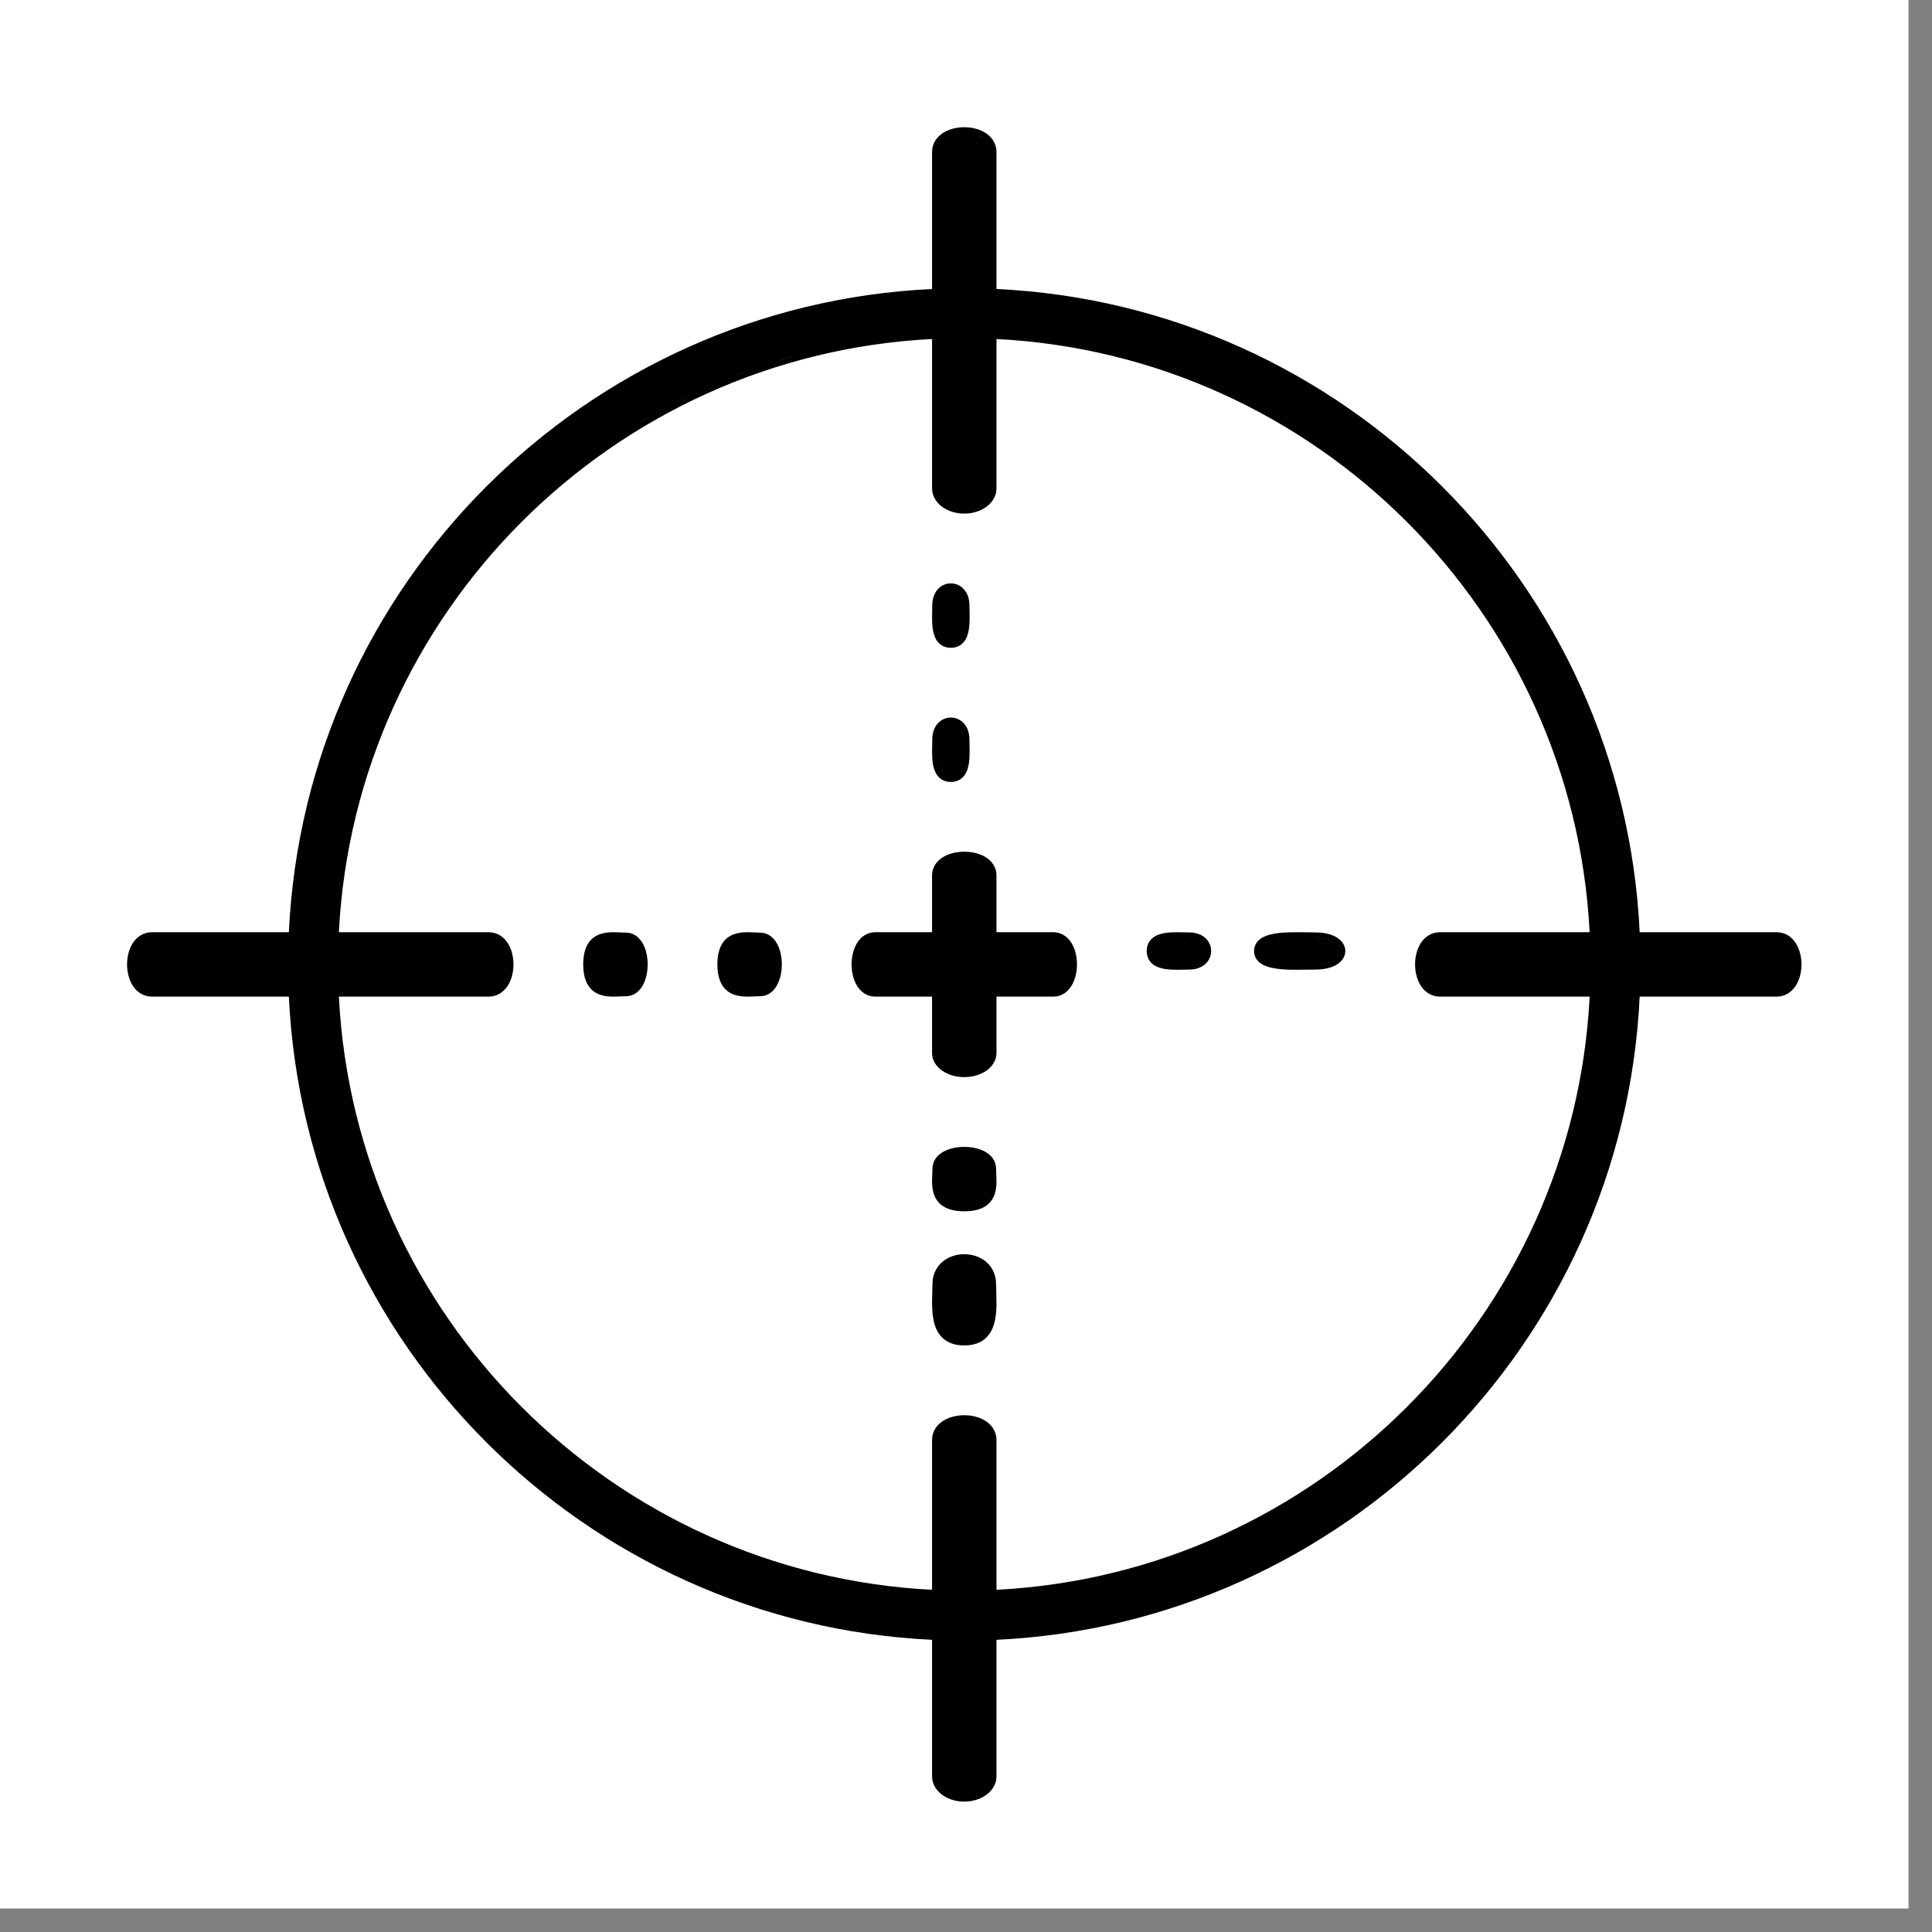
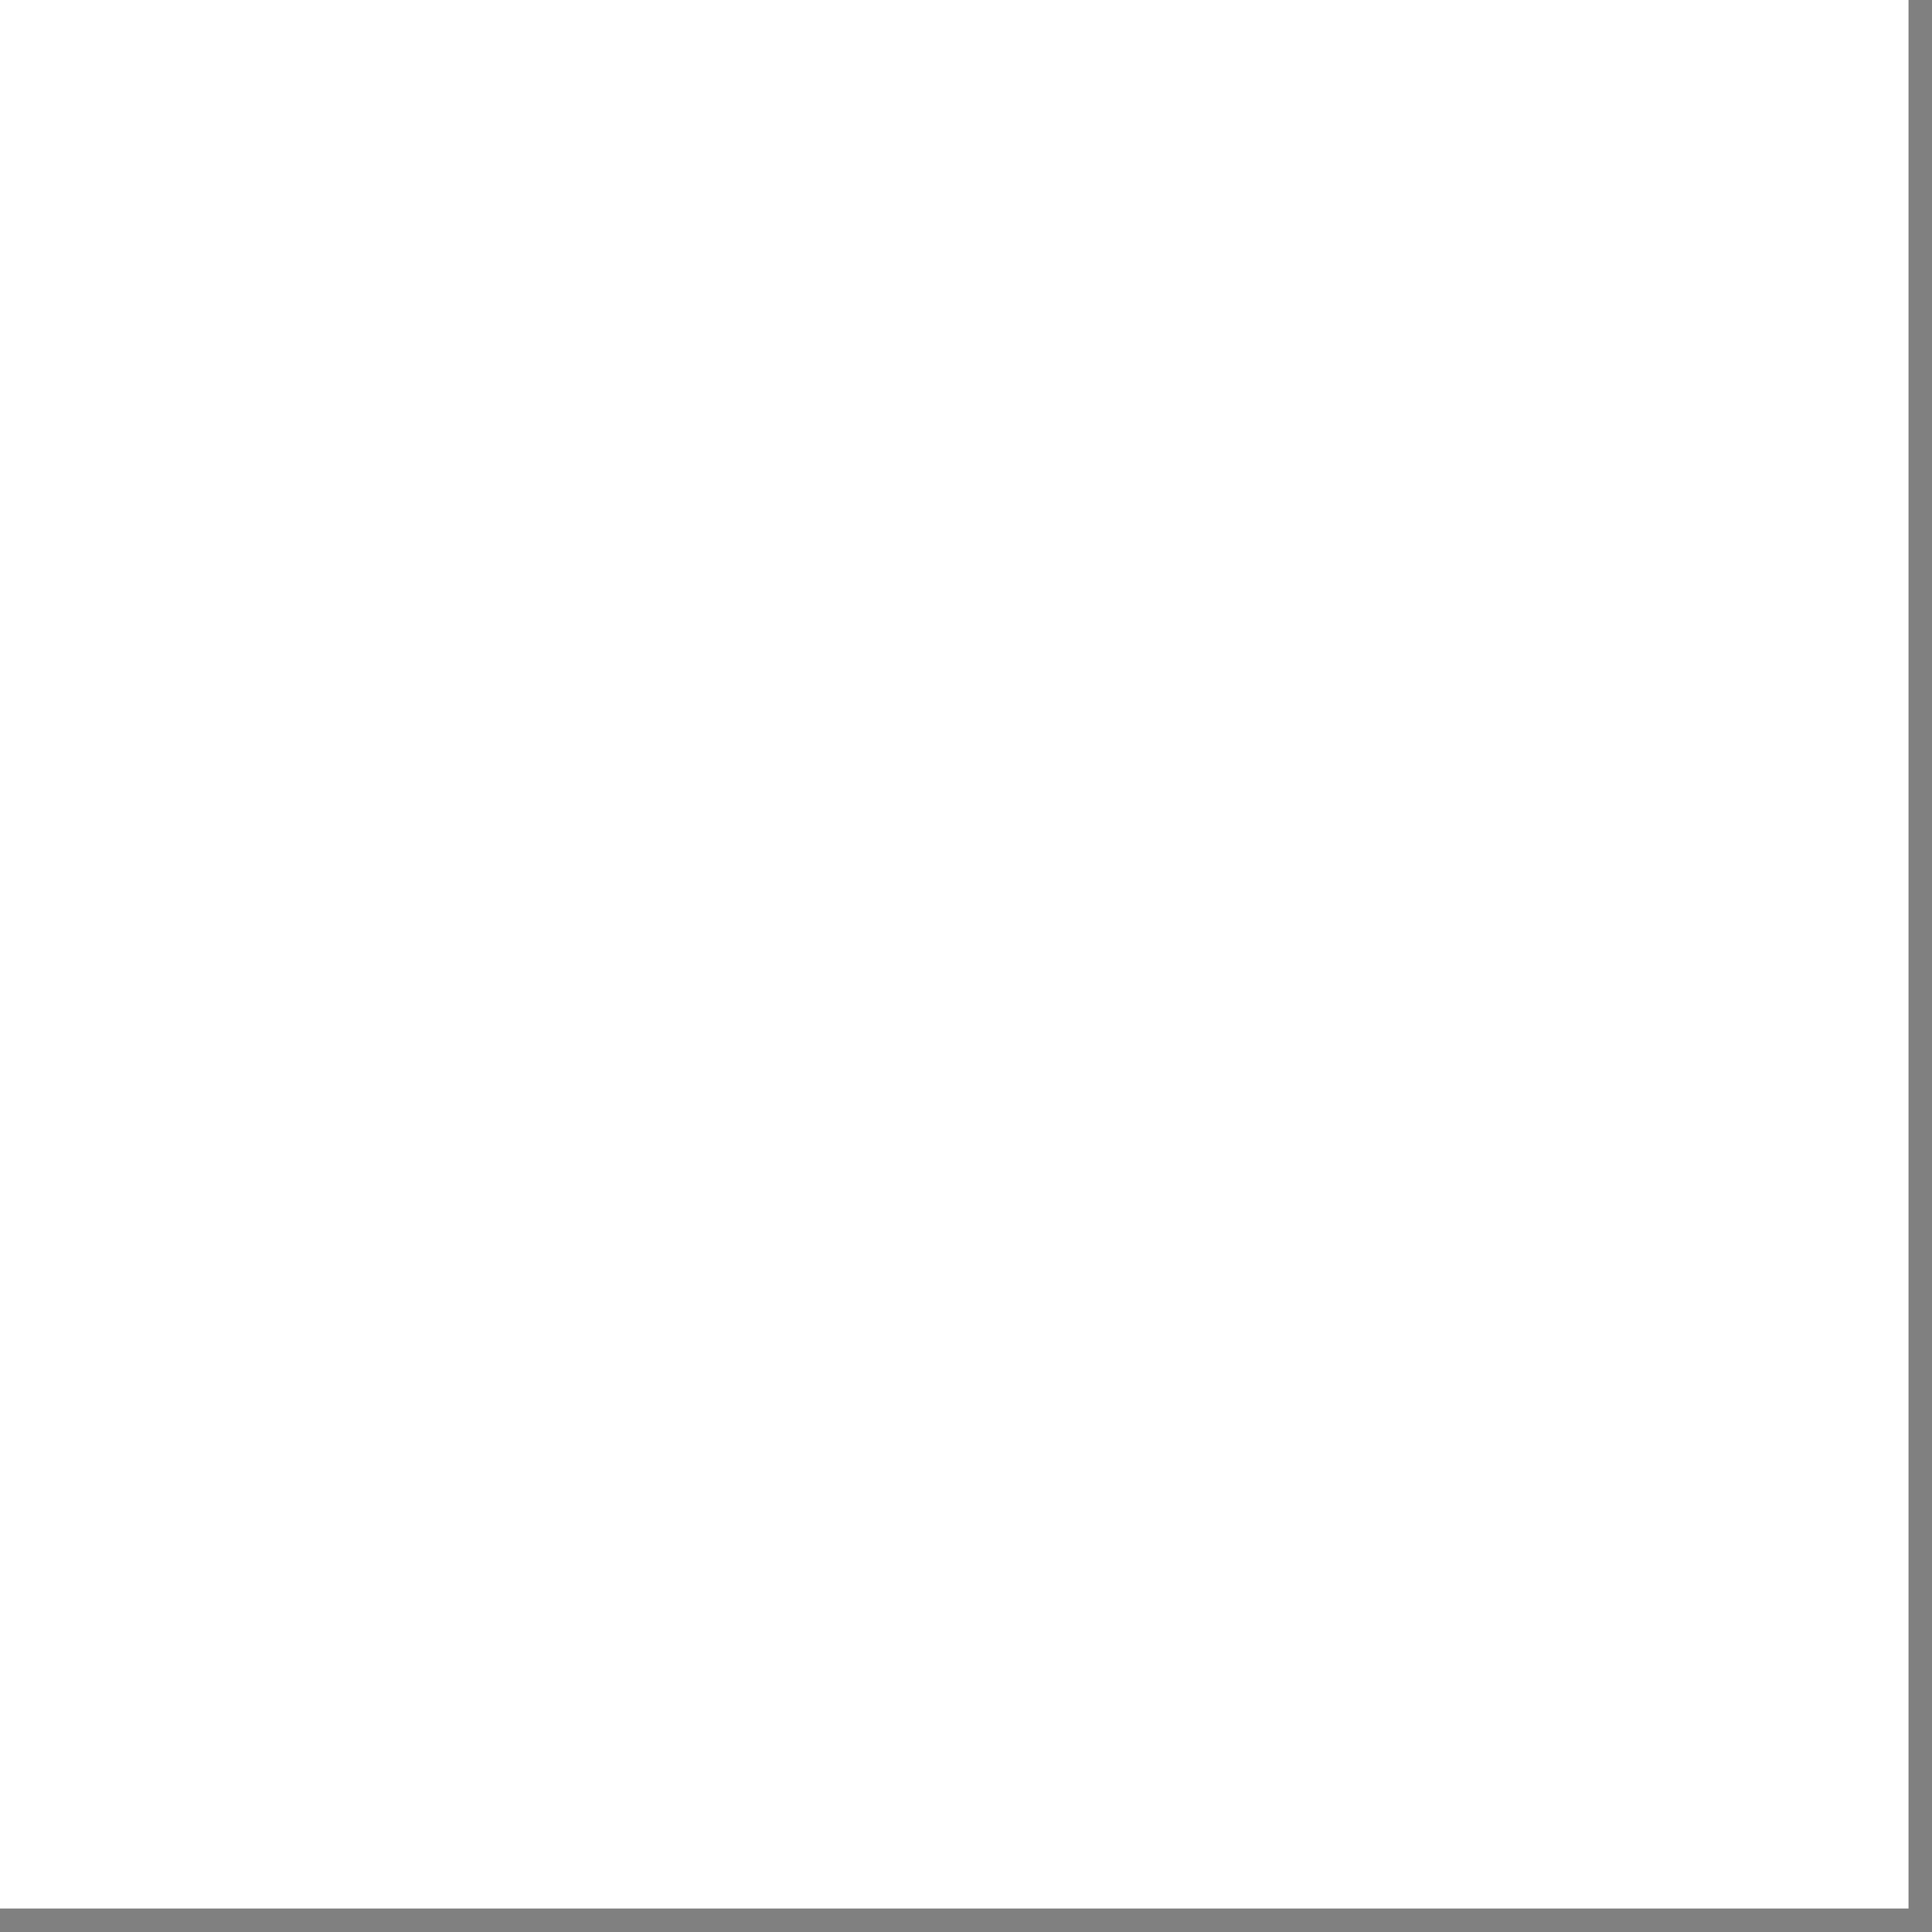
<svg xmlns="http://www.w3.org/2000/svg" width="72" height="72" viewBox="0 0 72 72" fill="none">
  <rect x="0" y="0" width="72" height="72" fill="#808080" stroke="none" />
  <rect width="71.125" height="71.125" fill="white" />
-   <path d="M35.935 4.741C36.214 4.741 36.504 4.809 36.731 4.956C36.965 5.107 37.136 5.347 37.136 5.67V10.77C50.078 11.38 60.497 21.798 61.106 34.741H66.206C66.529 34.741 66.77 34.912 66.921 35.145C67.068 35.373 67.136 35.663 67.136 35.941C67.136 36.22 67.068 36.51 66.921 36.737C66.77 36.97 66.529 37.141 66.206 37.141H61.106C60.496 50.084 50.078 60.501 37.136 61.111V66.203C37.136 66.485 36.98 66.724 36.762 66.885C36.543 67.047 36.25 67.141 35.935 67.141C35.621 67.141 35.328 67.047 35.109 66.885C34.918 66.744 34.775 66.543 34.742 66.306L34.735 66.203V61.111C21.793 60.501 11.375 50.084 10.765 37.141H5.665C5.342 37.141 5.101 36.97 4.95 36.737C4.803 36.51 4.735 36.22 4.735 35.941C4.735 35.663 4.803 35.373 4.95 35.145C5.101 34.912 5.342 34.741 5.665 34.741H10.765C11.374 21.798 21.793 11.38 34.735 10.77V5.67C34.735 5.347 34.907 5.107 35.14 4.956C35.367 4.809 35.657 4.741 35.935 4.741ZM36.765 66.615C36.747 66.635 36.728 66.654 36.707 66.673C36.748 66.636 36.784 66.596 36.815 66.554L36.765 66.615ZM32.355 59.207C32.745 59.266 33.137 59.316 33.532 59.356C32.94 59.296 32.353 59.214 31.774 59.11L32.355 59.207ZM37.136 18.203C37.136 18.485 36.98 18.724 36.762 18.886C36.543 19.047 36.25 19.141 35.935 19.141C35.621 19.141 35.328 19.047 35.109 18.886C34.891 18.724 34.735 18.485 34.735 18.203V12.634C22.821 13.241 13.236 22.827 12.629 34.741H18.206C18.529 34.741 18.77 34.912 18.921 35.145C19.068 35.373 19.136 35.663 19.136 35.941C19.136 36.22 19.068 36.51 18.921 36.737C18.77 36.97 18.529 37.141 18.206 37.141H12.629C13.236 49.056 22.821 58.64 34.735 59.247V53.67C34.735 53.346 34.907 53.107 35.14 52.956C35.367 52.809 35.657 52.741 35.935 52.741C36.214 52.741 36.504 52.809 36.731 52.956C36.965 53.107 37.136 53.347 37.136 53.67V59.247C49.051 58.64 58.636 49.056 59.242 37.141H53.665C53.342 37.141 53.101 36.97 52.95 36.737C52.803 36.51 52.735 36.22 52.735 35.941C52.735 35.663 52.803 35.373 52.95 35.145C53.101 34.912 53.342 34.741 53.665 34.741H59.241C58.634 22.826 49.05 13.241 37.136 12.634V18.203ZM46.214 58.729C46.029 58.813 45.844 58.894 45.657 58.973L46.215 58.729C46.399 58.646 46.583 58.56 46.765 58.472L46.214 58.729ZM29.358 58.542C29.591 58.61 29.825 58.675 30.061 58.736L29.5 58.584C29.453 58.57 29.406 58.556 29.358 58.542ZM22.982 57.317C23.026 57.344 23.071 57.369 23.115 57.395C22.898 57.265 22.683 57.133 22.471 56.997L22.982 57.317ZM20.716 55.76C20.965 55.951 21.216 56.141 21.473 56.323L20.987 55.968C20.896 55.899 20.806 55.829 20.716 55.76ZM51.33 53.731C51.188 53.855 51.044 53.976 50.898 54.096C51.189 53.856 51.474 53.61 51.753 53.356L51.33 53.731ZM15.92 50.904C16.209 51.29 16.51 51.666 16.82 52.034C16.51 51.666 16.209 51.29 15.92 50.904ZM35.935 46.741C36.221 46.741 36.514 46.829 36.74 47.016C36.971 47.207 37.121 47.494 37.121 47.859C37.121 47.953 37.124 48.056 37.128 48.167C37.131 48.277 37.135 48.395 37.136 48.513C37.137 48.75 37.126 49.004 37.072 49.238C37.019 49.472 36.918 49.703 36.728 49.875C36.535 50.049 36.273 50.141 35.935 50.141C35.598 50.141 35.335 50.048 35.142 49.874C34.952 49.703 34.852 49.472 34.799 49.238C34.745 49.004 34.734 48.749 34.735 48.513C34.736 48.394 34.74 48.276 34.743 48.167C34.747 48.056 34.75 47.953 34.75 47.859C34.75 47.494 34.9 47.207 35.131 47.016C35.357 46.829 35.65 46.741 35.935 46.741ZM36.773 49.489C36.757 49.521 36.737 49.55 36.718 49.58C36.765 49.509 36.805 49.432 36.834 49.347L36.773 49.489ZM58.196 47.312C58.012 47.672 57.819 48.026 57.618 48.376L57.914 47.848C58.01 47.671 58.104 47.493 58.196 47.313V47.312ZM35.935 42.741C36.205 42.741 36.488 42.796 36.71 42.919C36.935 43.043 37.121 43.254 37.121 43.553C37.121 43.613 37.124 43.678 37.128 43.753C37.131 43.825 37.135 43.906 37.136 43.988C37.137 44.15 37.126 44.335 37.066 44.508C37.005 44.686 36.893 44.852 36.698 44.969C36.508 45.084 36.257 45.141 35.935 45.141C35.614 45.141 35.363 45.083 35.173 44.968C34.978 44.851 34.866 44.686 34.805 44.508C34.745 44.335 34.734 44.15 34.735 43.988C34.736 43.906 34.74 43.826 34.743 43.753C34.747 43.678 34.75 43.613 34.75 43.553C34.75 43.254 34.936 43.043 35.161 42.919C35.383 42.796 35.666 42.741 35.935 42.741ZM35.935 31.741C36.212 31.741 36.5 31.803 36.727 31.941C36.958 32.082 37.136 32.311 37.136 32.626V34.741H39.25C39.564 34.741 39.793 34.918 39.935 35.149C40.073 35.376 40.136 35.665 40.136 35.941C40.136 36.218 40.073 36.507 39.935 36.733C39.793 36.965 39.564 37.141 39.25 37.141H37.136V39.247L37.128 39.348C37.094 39.579 36.947 39.77 36.757 39.902C36.538 40.053 36.247 40.141 35.935 40.141C35.624 40.141 35.333 40.054 35.114 39.902C34.897 39.751 34.735 39.523 34.735 39.248V37.141H32.621C32.307 37.141 32.078 36.965 31.936 36.733C31.799 36.507 31.735 36.218 31.735 35.941C31.735 35.665 31.799 35.376 31.936 35.149C32.078 34.918 32.307 34.741 32.621 34.741H34.735V32.626C34.735 32.311 34.913 32.082 35.145 31.941C35.371 31.803 35.659 31.741 35.935 31.741ZM23.124 34.749C23.198 34.752 23.264 34.756 23.323 34.756C23.623 34.756 23.834 34.942 23.958 35.167C24.081 35.389 24.136 35.671 24.136 35.941C24.136 36.211 24.081 36.493 23.958 36.716C23.834 36.941 23.623 37.127 23.323 37.127C23.264 37.127 23.198 37.13 23.124 37.133C23.051 37.137 22.97 37.141 22.889 37.141C22.727 37.143 22.542 37.131 22.369 37.072C22.191 37.011 22.025 36.898 21.908 36.704C21.794 36.514 21.735 36.263 21.735 35.941C21.735 35.62 21.794 35.368 21.908 35.178C22.025 34.984 22.191 34.871 22.369 34.81C22.542 34.751 22.727 34.74 22.889 34.741C22.97 34.742 23.051 34.745 23.124 34.749ZM28.124 34.749C28.198 34.752 28.264 34.756 28.323 34.756C28.623 34.756 28.834 34.942 28.958 35.167C29.081 35.389 29.136 35.671 29.136 35.941C29.136 36.211 29.08 36.493 28.957 36.716C28.833 36.941 28.623 37.127 28.323 37.127C28.264 37.127 28.198 37.13 28.124 37.133C28.051 37.137 27.971 37.141 27.889 37.141C27.727 37.143 27.542 37.131 27.369 37.072C27.191 37.011 27.025 36.898 26.908 36.704C26.794 36.514 26.735 36.263 26.735 35.941C26.735 35.62 26.794 35.368 26.908 35.178C27.025 34.984 27.191 34.871 27.369 34.81C27.542 34.751 27.727 34.74 27.889 34.741C27.97 34.742 28.051 34.745 28.124 34.749ZM22.237 36.78C22.341 36.859 22.463 36.9 22.593 36.921C22.426 36.893 22.27 36.833 22.152 36.701L22.237 36.78ZM44.323 34.749C44.823 34.749 45.136 35.066 45.136 35.441C45.136 35.816 44.823 36.133 44.323 36.133C44.087 36.134 43.704 36.161 43.4 36.109C43.245 36.082 43.08 36.031 42.951 35.925C42.813 35.81 42.735 35.647 42.735 35.441C42.735 35.236 42.813 35.072 42.951 34.958C43.08 34.851 43.245 34.8 43.4 34.773C43.705 34.721 44.088 34.749 44.323 34.749ZM49.018 34.749C49.348 34.749 49.616 34.815 49.81 34.931C50.003 35.048 50.136 35.228 50.136 35.441C50.136 35.655 50.003 35.834 49.81 35.951C49.616 36.068 49.348 36.133 49.018 36.133C48.643 36.133 48.098 36.161 47.66 36.111C47.441 36.086 47.223 36.04 47.054 35.946C46.875 35.847 46.735 35.683 46.735 35.441C46.735 35.2 46.875 35.035 47.054 34.936C47.223 34.843 47.442 34.796 47.661 34.771C48.099 34.721 48.644 34.749 49.018 34.749ZM43.434 35.913C43.504 35.925 43.579 35.932 43.655 35.936C43.541 35.93 43.431 35.916 43.332 35.89L43.434 35.913ZM44.85 35.705C44.754 35.837 44.578 35.934 44.323 35.934C44.578 35.934 44.754 35.838 44.85 35.706V35.705ZM47.549 35.892C47.685 35.915 47.836 35.928 47.992 35.934C47.836 35.928 47.685 35.915 47.549 35.892ZM49.807 35.705C49.663 35.837 49.4 35.934 49.018 35.934L49.232 35.924C49.567 35.888 49.782 35.766 49.878 35.622L49.807 35.705ZM44.467 34.96C44.69 34.996 44.834 35.116 44.898 35.261L44.85 35.176C44.754 35.044 44.578 34.948 44.323 34.948L44.467 34.96ZM49.232 34.96C49.567 34.996 49.782 35.116 49.878 35.261L49.807 35.176C49.663 35.044 49.4 34.948 49.018 34.948L49.232 34.96ZM43.435 34.969C43.399 34.975 43.365 34.983 43.332 34.992L43.435 34.971C43.505 34.958 43.579 34.95 43.655 34.946L43.435 34.969ZM47.684 34.969C47.636 34.975 47.589 34.982 47.544 34.99C47.688 34.966 47.849 34.952 48.016 34.946L47.684 34.969ZM27.542 34.969C27.534 34.971 27.526 34.974 27.519 34.975C27.563 34.965 27.609 34.957 27.655 34.952L27.542 34.969ZM35.435 26.741C35.81 26.741 36.128 27.054 36.128 27.553C36.128 27.789 36.156 28.172 36.103 28.476C36.077 28.632 36.026 28.797 35.919 28.925C35.804 29.063 35.641 29.141 35.435 29.141C35.23 29.141 35.067 29.063 34.952 28.925C34.845 28.797 34.794 28.632 34.768 28.476C34.715 28.172 34.743 27.789 34.743 27.553C34.743 27.054 35.06 26.741 35.435 26.741ZM35.167 28.858C35.19 28.876 35.215 28.891 35.242 28.903C35.188 28.878 35.143 28.842 35.105 28.798L35.167 28.858ZM35.435 26.941C35.189 26.941 34.942 27.145 34.942 27.553C34.942 27.912 34.892 28.433 35.056 28.724L35.017 28.639C34.901 28.34 34.942 27.879 34.942 27.553C34.942 27.145 35.189 26.941 35.435 26.941ZM35.435 21.741C35.81 21.741 36.128 22.054 36.128 22.553C36.128 22.789 36.156 23.172 36.103 23.476C36.077 23.632 36.026 23.797 35.919 23.925C35.804 24.063 35.641 24.141 35.435 24.141C35.23 24.141 35.067 24.063 34.952 23.925C34.845 23.797 34.794 23.632 34.768 23.476C34.715 23.172 34.743 22.789 34.743 22.553C34.743 22.054 35.06 21.741 35.435 21.741ZM35.167 23.858C35.19 23.876 35.215 23.891 35.242 23.903C35.188 23.878 35.143 23.842 35.105 23.798L35.167 23.858ZM35.435 21.941C35.189 21.941 34.942 22.145 34.942 22.553C34.942 22.912 34.892 23.433 35.056 23.724L35.017 23.639C34.901 23.34 34.942 22.879 34.942 22.553C34.942 22.145 35.189 21.941 35.435 21.941ZM57.31 22.987C57.395 23.126 57.478 23.266 57.56 23.407C57.377 23.093 57.187 22.782 56.991 22.476L57.31 22.987ZM55.962 20.993C56.035 21.091 56.107 21.19 56.179 21.289C55.989 21.027 55.796 20.769 55.597 20.515L55.962 20.993ZM18.52 20.124C18.403 20.253 18.287 20.384 18.173 20.515C18.411 20.242 18.655 19.973 18.905 19.711L18.52 20.124ZM52.166 18.912C52.216 18.959 52.265 19.008 52.315 19.056C52.13 18.877 51.944 18.699 51.753 18.526L52.166 18.912ZM20.118 18.526C19.979 18.653 19.841 18.782 19.705 18.912L20.118 18.527C20.258 18.4 20.398 18.275 20.541 18.151L20.118 18.526ZM51.36 16.28C51.675 16.528 51.984 16.782 52.287 17.045L51.829 16.657C51.52 16.402 51.205 16.154 50.884 15.914L51.36 16.28ZM22.785 16.429C22.628 16.535 22.473 16.643 22.319 16.753L22.785 16.43C22.942 16.325 23.099 16.22 23.259 16.118L22.785 16.429ZM49.086 16.43C49.242 16.536 49.398 16.643 49.552 16.753L49.086 16.429C48.929 16.324 48.771 16.22 48.612 16.118L49.086 16.43ZM26.258 14.487C25.389 14.88 24.549 15.325 23.74 15.817L24.23 15.528C25.051 15.055 25.904 14.63 26.783 14.258L26.258 14.487ZM46.642 14.984C47.149 15.244 47.646 15.522 48.131 15.817L47.642 15.527C47.149 15.243 46.645 14.977 46.131 14.729L46.642 14.984ZM27.852 13.835C27.671 13.901 27.492 13.969 27.314 14.04L27.852 13.836C28.032 13.77 28.212 13.705 28.395 13.643L27.852 13.835ZM44.02 13.836C44.132 13.877 44.243 13.92 44.355 13.963C44.064 13.851 43.772 13.743 43.477 13.643L44.02 13.836ZM29.499 13.299C29.313 13.351 29.128 13.407 28.944 13.465L29.5 13.3C29.686 13.247 29.873 13.196 30.061 13.147L29.499 13.299ZM42.371 13.3C42.557 13.352 42.742 13.407 42.927 13.465L42.371 13.299C42.185 13.246 41.998 13.196 41.81 13.147L42.371 13.3ZM46.214 13.153C46.349 13.214 46.483 13.277 46.616 13.341C46.3 13.191 45.981 13.046 45.657 12.909L46.214 13.153ZM34.735 12.434C33.33 12.505 31.957 12.701 30.627 13.008L31.198 12.884C32.349 12.648 33.53 12.495 34.735 12.434ZM40.673 12.884C40.864 12.924 41.055 12.965 41.244 13.008L40.673 12.883C40.482 12.844 40.289 12.808 40.097 12.773L40.673 12.884ZM37.792 12.477C38.173 12.507 38.553 12.546 38.929 12.595L38.339 12.526C38.157 12.508 37.975 12.492 37.792 12.477ZM35.248 5.123C35.224 5.138 35.202 5.154 35.181 5.172L35.248 5.124C35.295 5.093 35.346 5.066 35.399 5.044L35.248 5.123ZM36.623 5.124C36.646 5.139 36.669 5.155 36.69 5.172L36.623 5.123C36.576 5.093 36.525 5.066 36.472 5.044L36.623 5.124Z" fill="black" />
</svg>